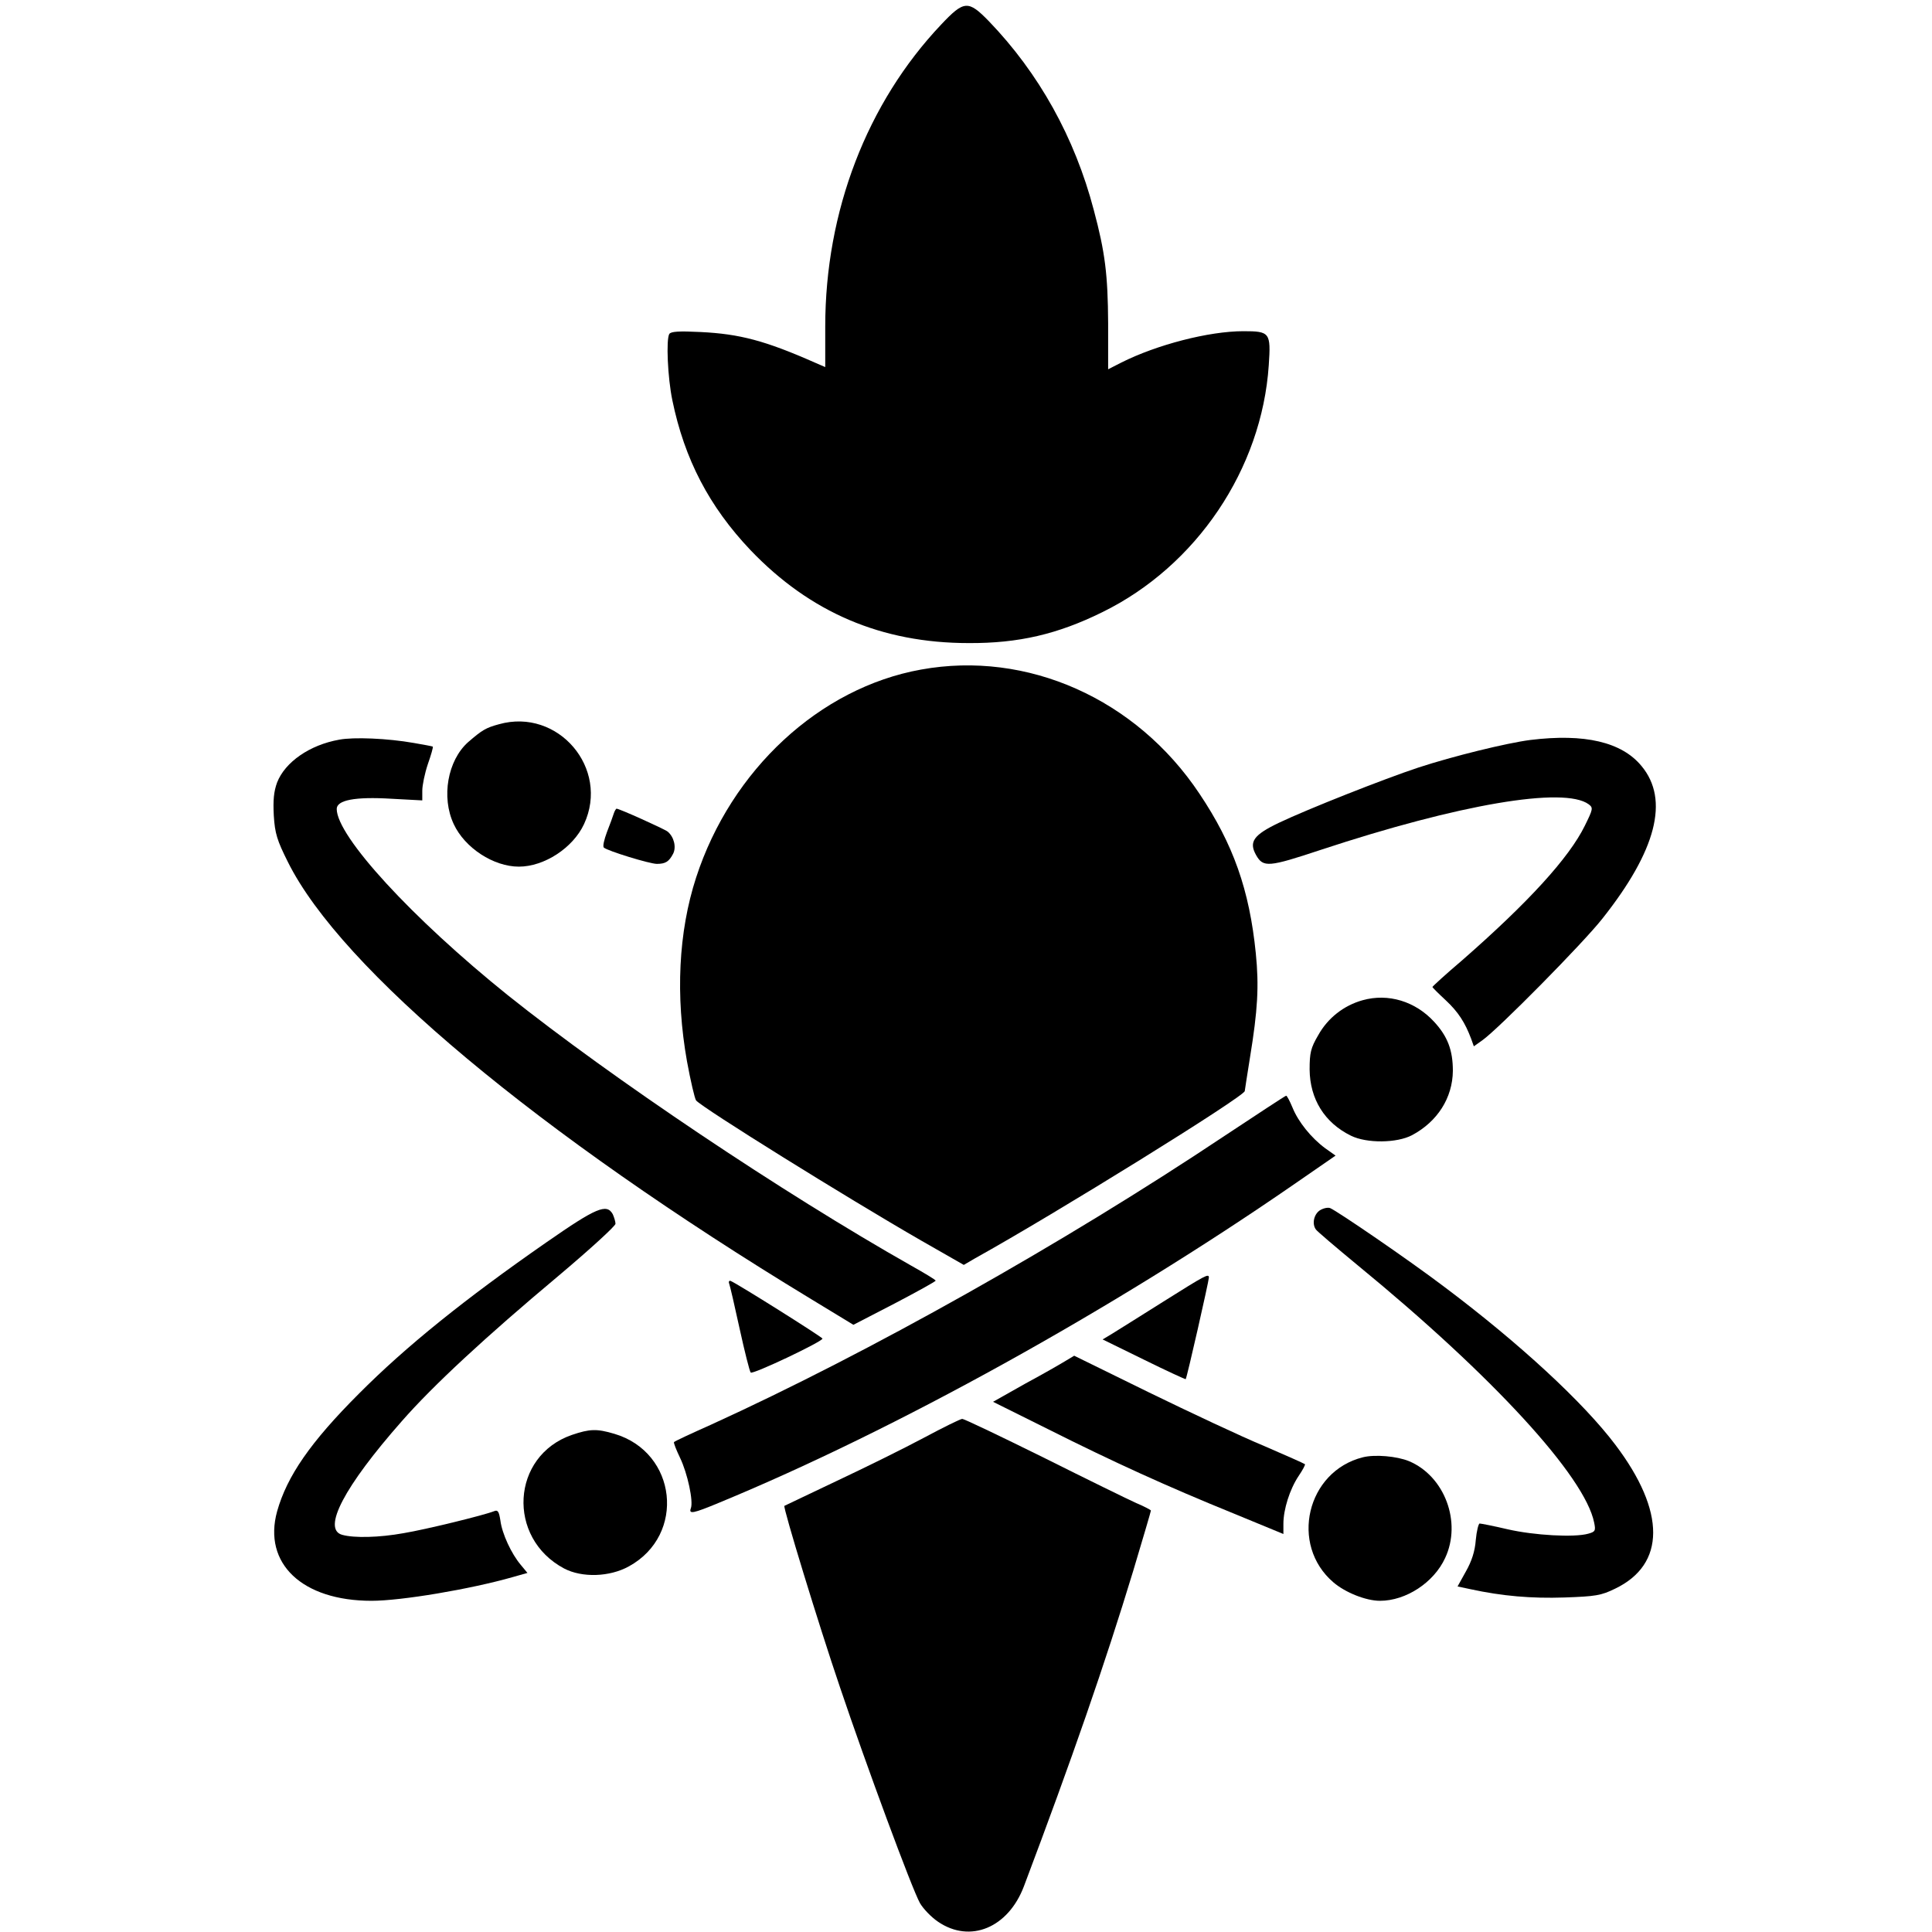
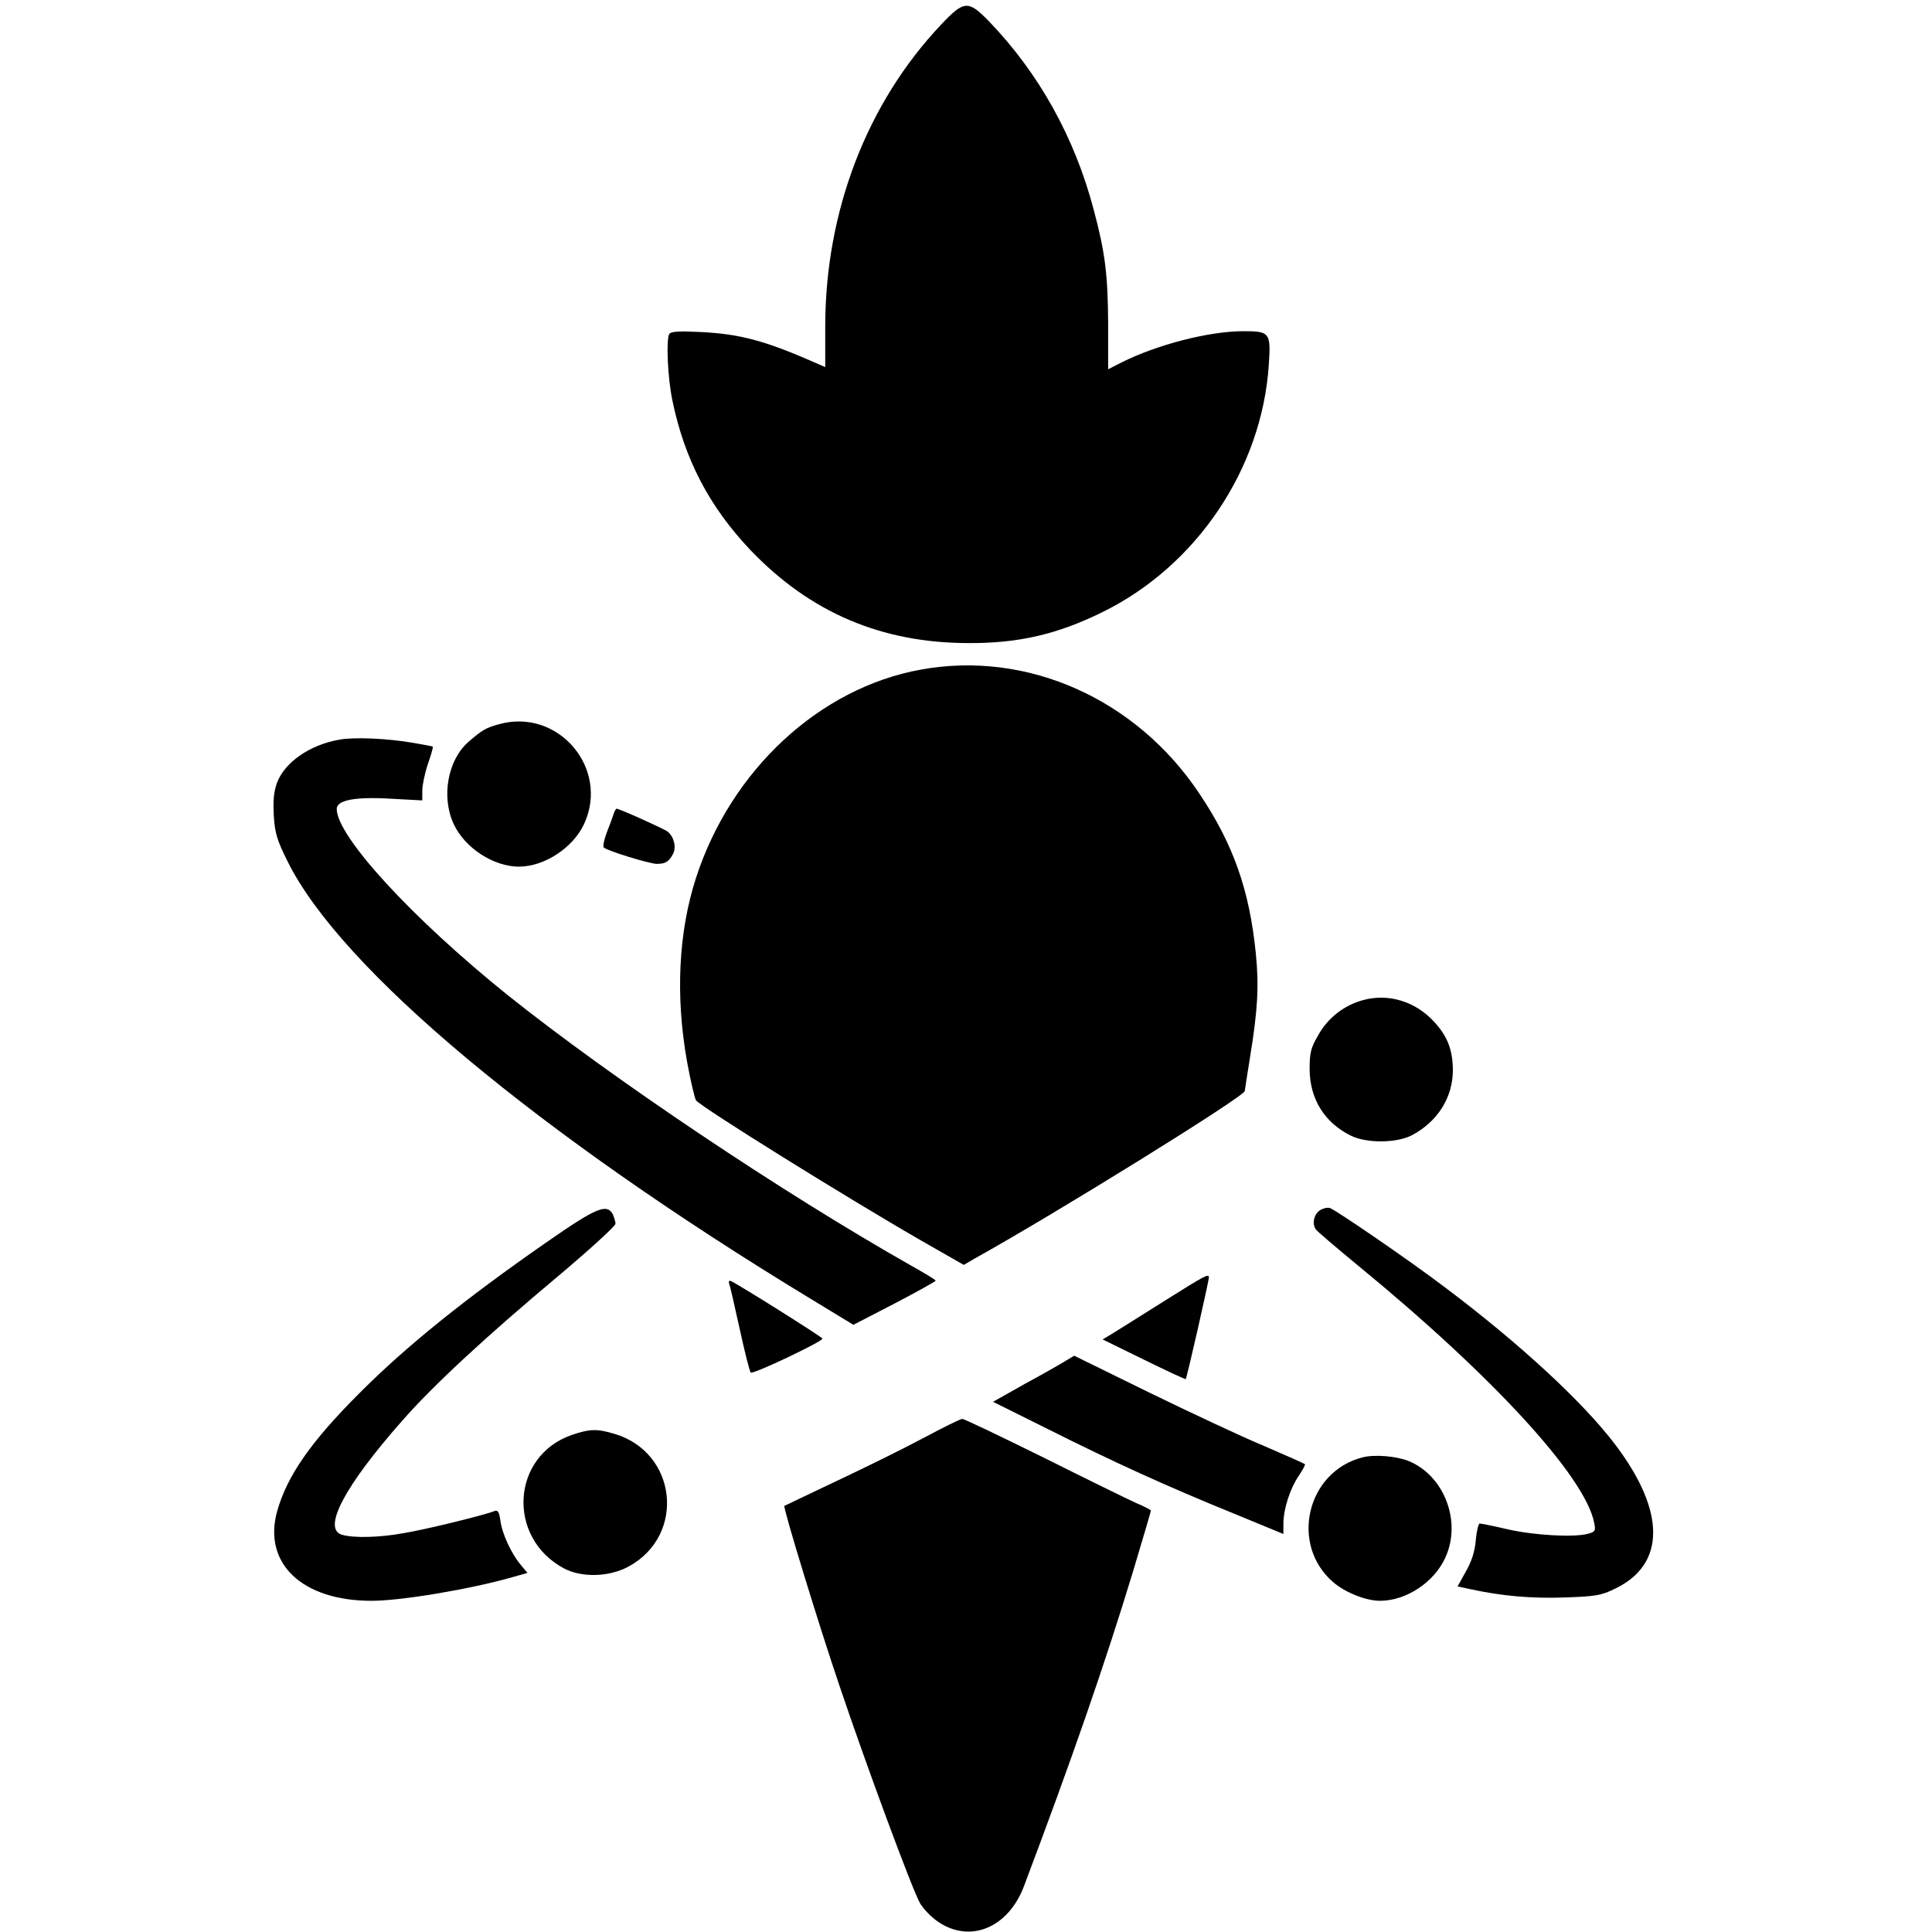
<svg xmlns="http://www.w3.org/2000/svg" version="1.0" width="700pt" height="700pt" viewBox="0 0 700 700" preserveAspectRatio="xMidYMid meet">
  <g transform="translate(0,700) scale(0.1,-0.1)" fill="#000000" stroke="none">
    <path d="M3410 6911 c-269 -284 -420 -677 -420 -1094 l0 -147 -37 16 c-181 80 -273 104 -414 111 -79 4 -108 2 -114 -7 -12 -20 -6 -158 11 -240 44 -214 134 -386 283 -543 216 -226 475 -337 791 -337 180 -1 322 32 484 112 341 167 578 519 603 895 8 118 4 123 -92 123 -125 0 -314 -49 -443 -114 l-47 -24 0 167 c-1 176 -11 257 -52 410 -69 263 -199 496 -380 684 -75 77 -90 76 -173 -12z" />
    <path d="M3337 4574 c-367 -66 -688 -363 -815 -754 -64 -197 -75 -428 -33 -665 13 -71 28 -135 33 -142 21 -26 545 -352 816 -508 l154 -88 41 24 c290 161 977 587 977 606 0 3 9 58 19 122 28 171 33 258 21 377 -23 230 -82 396 -204 578 -229 344 -624 520 -1009 450z" />
    <path d="M1808 4376 c-48 -13 -61 -21 -112 -65 -74 -66 -98 -199 -52 -297 40 -86 144 -154 236 -154 92 0 196 68 236 154 94 202 -94 422 -308 362z" />
    <path d="M1229 4320 c-107 -19 -196 -81 -225 -155 -12 -33 -15 -64 -12 -120 4 -65 12 -90 51 -168 193 -388 905 -983 1896 -1584 l153 -93 149 77 c82 43 149 80 149 83 0 3 -40 27 -88 54 -468 265 -1085 679 -1462 980 -347 279 -620 576 -620 675 0 32 66 45 198 37 l112 -6 0 35 c0 20 9 63 20 96 12 34 20 62 18 64 -2 1 -32 7 -68 13 -96 17 -219 22 -271 12z" />
-     <path d="M5545 4319 c-86 -11 -281 -59 -406 -100 -124 -41 -400 -150 -505 -200 -92 -44 -110 -69 -83 -117 26 -46 45 -44 235 19 500 165 881 230 970 165 17 -13 16 -17 -14 -78 -57 -116 -204 -277 -444 -487 -60 -51 -108 -95 -108 -97 0 -2 21 -23 48 -48 46 -43 70 -81 92 -139 l10 -28 31 22 c58 41 366 353 435 441 195 246 243 430 142 552 -72 88 -207 119 -403 95z" />
    <path d="M2224 4053 c-3 -10 -14 -40 -25 -68 -10 -27 -16 -52 -11 -56 13 -12 166 -59 192 -59 31 0 44 8 59 37 12 24 3 61 -20 80 -13 10 -175 83 -185 83 -2 0 -7 -8 -10 -17z" />
    <path d="M4937 3376 c-68 -19 -126 -64 -161 -127 -27 -46 -31 -64 -31 -124 1 -107 54 -193 150 -240 57 -28 166 -27 221 2 92 49 147 135 148 233 0 75 -19 125 -68 178 -68 74 -166 104 -259 78z" />
-     <path d="M4436 2884 c-583 -389 -1287 -785 -1860 -1046 -72 -32 -132 -60 -134 -63 -2 -2 8 -28 22 -57 27 -56 49 -158 39 -183 -8 -22 8 -19 104 21 637 263 1421 697 2080 1152 l152 105 -38 27 c-50 37 -97 95 -118 147 -10 24 -20 43 -23 43 -3 0 -103 -66 -224 -146z" />
    <path d="M4781 2614 c-21 -15 -28 -49 -13 -69 4 -6 72 -64 152 -130 489 -401 823 -765 856 -932 6 -29 4 -33 -22 -40 -50 -14 -195 -6 -291 16 -51 12 -97 21 -102 21 -4 0 -11 -27 -14 -60 -3 -41 -15 -77 -36 -114 l-30 -54 47 -10 c115 -25 221 -34 340 -30 113 4 133 7 184 32 183 88 184 279 1 521 -116 154 -348 368 -618 571 -132 100 -391 277 -416 287 -9 3 -26 -1 -38 -9z" />
    <path d="M1980 2499 c-295 -205 -509 -377 -680 -549 -175 -175 -260 -298 -296 -426 -52 -189 91 -324 342 -324 108 0 358 42 512 86 l53 15 -24 29 c-34 40 -68 113 -74 161 -5 32 -9 39 -22 34 -37 -15 -250 -67 -329 -80 -88 -16 -179 -18 -222 -6 -74 20 7 175 216 412 113 129 303 305 567 526 114 96 207 181 207 189 0 8 -5 24 -10 35 -22 39 -59 24 -240 -102z" />
    <path d="M4215 2284 c-82 -52 -166 -104 -185 -116 l-35 -21 149 -73 c83 -41 151 -72 152 -71 4 3 84 356 84 368 0 16 -12 9 -165 -87z" />
    <path d="M2642 2349 c3 -8 20 -81 38 -164 18 -82 36 -154 40 -158 7 -8 260 112 260 123 0 5 -313 202 -333 209 -5 2 -8 -3 -5 -10z" />
    <path d="M3862 2070 c-16 -10 -82 -48 -147 -83 l-117 -66 199 -99 c235 -118 432 -208 676 -307 l177 -73 0 37 c0 52 23 125 55 173 15 22 25 41 23 43 -2 2 -69 32 -148 66 -80 33 -267 121 -417 194 l-271 133 -30 -18z" />
    <path d="M3346 1790 c-71 -38 -213 -108 -315 -156 -102 -49 -188 -89 -189 -90 -6 -4 124 -430 202 -659 94 -279 260 -728 289 -780 12 -21 42 -52 66 -68 116 -79 254 -22 311 129 174 461 294 807 396 1143 35 117 64 215 64 218 0 2 -24 15 -53 27 -29 13 -180 87 -336 165 -156 77 -289 141 -295 140 -6 0 -69 -31 -140 -69z" />
    <path d="M2072 1801 c-220 -76 -237 -373 -28 -484 65 -34 165 -31 235 8 207 114 174 413 -53 480 -64 19 -89 18 -154 -4z" />
    <path d="M4938 1720 c-204 -51 -266 -317 -107 -453 43 -37 118 -67 169 -67 94 0 195 66 236 155 61 130 -2 297 -131 351 -44 18 -123 25 -167 14z" />
  </g>
</svg>